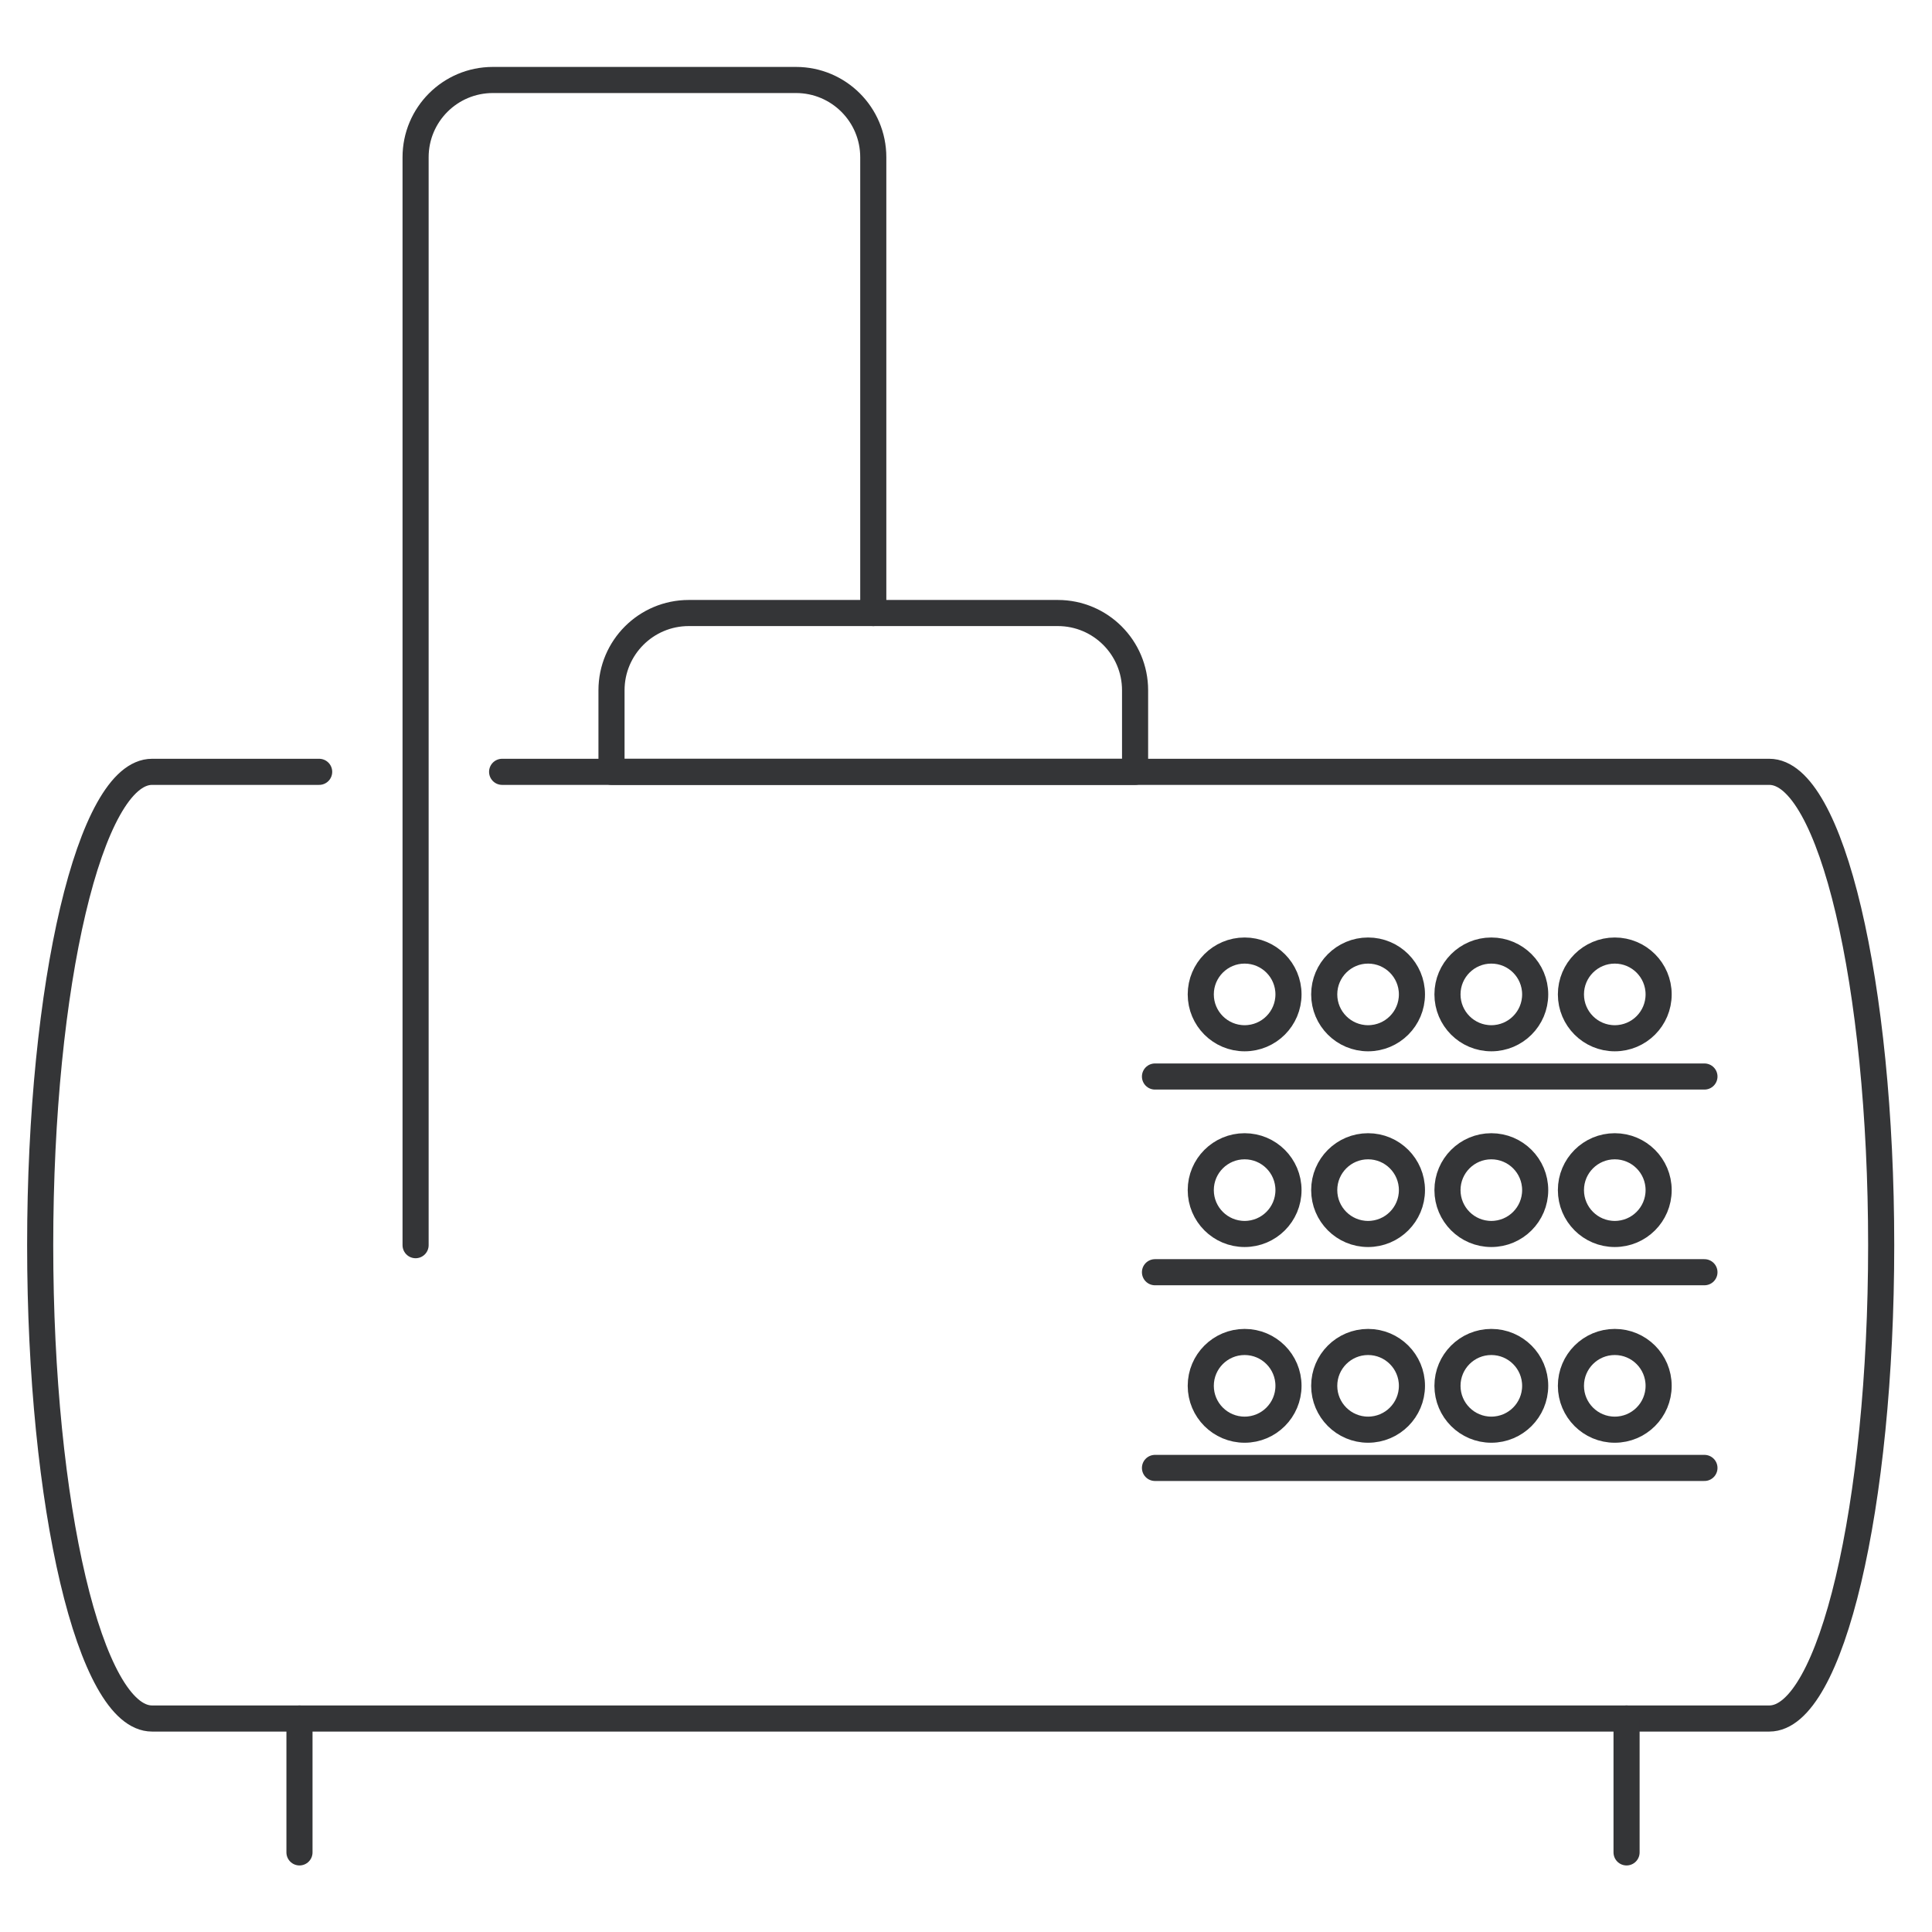
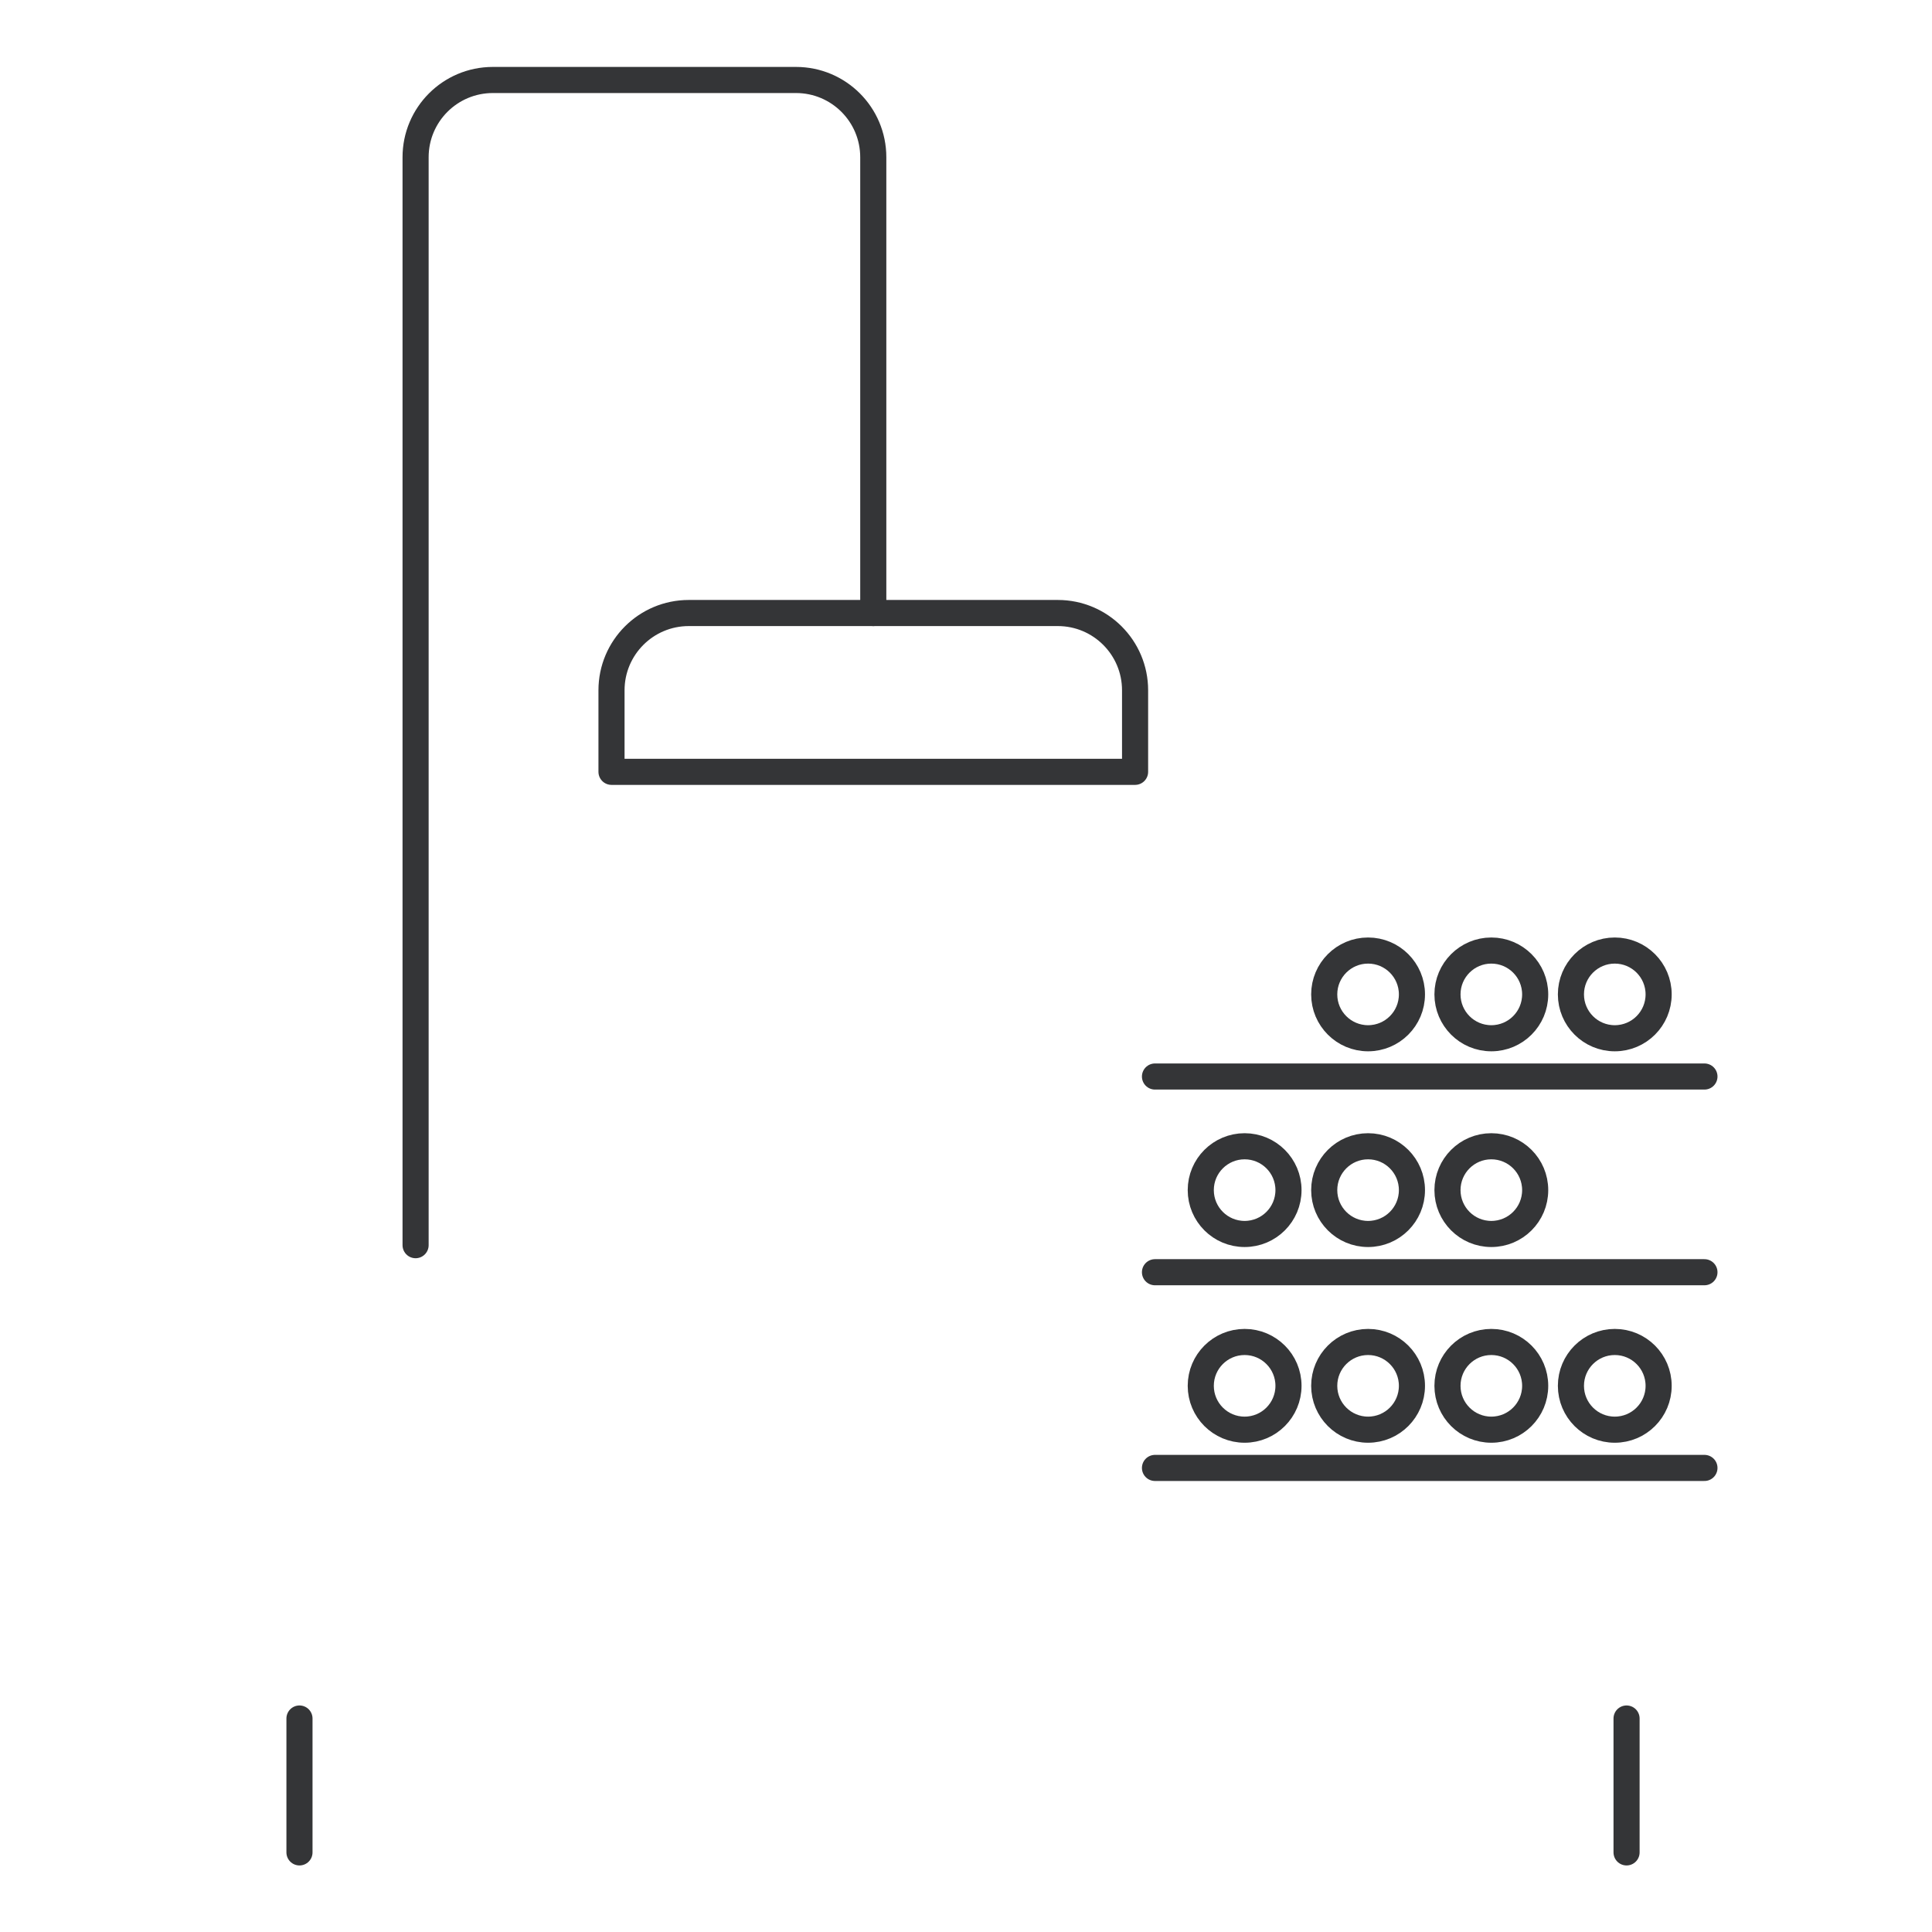
<svg xmlns="http://www.w3.org/2000/svg" width="148" height="148" viewBox="0 0 148 148" fill="none">
-   <path d="M24.449 59.126H11.647C6.911 59.126 3.078 75.362 3.078 95.386C3.078 115.41 6.911 131.646 11.647 131.646H135.538C140.274 131.646 144.107 115.41 144.107 95.386C144.107 75.362 140.274 59.126 135.538 59.126H38.465" stroke="#343537" stroke-width="2" stroke-linecap="round" stroke-linejoin="round" />
  <path d="M22.941 131.646V141.902" stroke="#343537" stroke-width="2" stroke-linecap="round" stroke-linejoin="round" />
  <path d="M124.602 131.646V141.902" stroke="#343537" stroke-width="2" stroke-linecap="round" stroke-linejoin="round" />
  <path d="M52.764 46.96H81.032C84.303 46.96 86.952 49.61 86.952 52.88V59.126H46.844V52.88C46.844 49.61 49.493 46.96 52.764 46.96Z" stroke="#343537" stroke-width="2" stroke-linecap="round" stroke-linejoin="round" />
  <path d="M31.836 95.386V12.047C31.836 8.776 34.485 6.127 37.756 6.127H60.977C64.248 6.127 66.897 8.776 66.897 12.047V46.96" stroke="#343537" stroke-width="2" stroke-linecap="round" stroke-linejoin="round" />
  <path d="M88.477 82.466H130.568" stroke="#343537" stroke-width="2" stroke-linecap="round" stroke-linejoin="round" />
-   <path d="M95.344 79.535C97.199 79.535 98.704 78.031 98.704 76.175C98.704 74.32 97.199 72.816 95.344 72.816C93.489 72.816 91.984 74.32 91.984 76.175C91.984 78.031 93.489 79.535 95.344 79.535Z" stroke="#343537" stroke-width="2" stroke-linecap="round" stroke-linejoin="round" />
  <path d="M104.801 79.535C106.656 79.535 108.161 78.031 108.161 76.175C108.161 74.32 106.656 72.816 104.801 72.816C102.946 72.816 101.441 74.32 101.441 76.175C101.441 78.031 102.946 79.535 104.801 79.535Z" stroke="#343537" stroke-width="2" stroke-linecap="round" stroke-linejoin="round" />
  <path d="M114.242 79.535C116.098 79.535 117.602 78.031 117.602 76.175C117.602 74.32 116.098 72.816 114.242 72.816C112.387 72.816 110.883 74.32 110.883 76.175C110.883 78.031 112.387 79.535 114.242 79.535Z" stroke="#343537" stroke-width="2" stroke-linecap="round" stroke-linejoin="round" />
  <path d="M123.699 79.535C125.555 79.535 127.059 78.031 127.059 76.175C127.059 74.32 125.555 72.816 123.699 72.816C121.844 72.816 120.34 74.32 120.34 76.175C120.34 78.031 121.844 79.535 123.699 79.535Z" stroke="#343537" stroke-width="2" stroke-linecap="round" stroke-linejoin="round" />
  <path d="M88.477 97.458H130.568" stroke="#343537" stroke-width="2" stroke-linecap="round" stroke-linejoin="round" />
  <path d="M95.344 94.528C97.199 94.528 98.704 93.024 98.704 91.168C98.704 89.313 97.199 87.809 95.344 87.809C93.489 87.809 91.984 89.313 91.984 91.168C91.984 93.024 93.489 94.528 95.344 94.528Z" stroke="#343537" stroke-width="2" stroke-linecap="round" stroke-linejoin="round" />
  <path d="M104.801 94.528C106.656 94.528 108.161 93.024 108.161 91.168C108.161 89.313 106.656 87.809 104.801 87.809C102.946 87.809 101.441 89.313 101.441 91.168C101.441 93.024 102.946 94.528 104.801 94.528Z" stroke="#343537" stroke-width="2" stroke-linecap="round" stroke-linejoin="round" />
  <path d="M114.242 94.528C116.098 94.528 117.602 93.024 117.602 91.168C117.602 89.313 116.098 87.809 114.242 87.809C112.387 87.809 110.883 89.313 110.883 91.168C110.883 93.024 112.387 94.528 114.242 94.528Z" stroke="#343537" stroke-width="2" stroke-linecap="round" stroke-linejoin="round" />
-   <path d="M123.699 94.528C125.555 94.528 127.059 93.024 127.059 91.168C127.059 89.313 125.555 87.809 123.699 87.809C121.844 87.809 120.34 89.313 120.34 91.168C120.34 93.024 121.844 94.528 123.699 94.528Z" stroke="#343537" stroke-width="2" stroke-linecap="round" stroke-linejoin="round" />
  <path d="M88.477 112.45H130.568" stroke="#343537" stroke-width="2" stroke-linecap="round" stroke-linejoin="round" />
  <path d="M95.344 109.52C97.199 109.52 98.704 108.016 98.704 106.16C98.704 104.305 97.199 102.801 95.344 102.801C93.489 102.801 91.984 104.305 91.984 106.16C91.984 108.016 93.489 109.52 95.344 109.52Z" stroke="#343537" stroke-width="2" stroke-linecap="round" stroke-linejoin="round" />
  <path d="M104.801 109.52C106.656 109.52 108.161 108.016 108.161 106.16C108.161 104.305 106.656 102.801 104.801 102.801C102.946 102.801 101.441 104.305 101.441 106.16C101.441 108.016 102.946 109.52 104.801 109.52Z" stroke="#343537" stroke-width="2" stroke-linecap="round" stroke-linejoin="round" />
  <path d="M114.242 109.52C116.098 109.52 117.602 108.016 117.602 106.16C117.602 104.305 116.098 102.801 114.242 102.801C112.387 102.801 110.883 104.305 110.883 106.16C110.883 108.016 112.387 109.52 114.242 109.52Z" stroke="#343537" stroke-width="2" stroke-linecap="round" stroke-linejoin="round" />
  <path d="M123.699 109.52C125.555 109.52 127.059 108.016 127.059 106.16C127.059 104.305 125.555 102.801 123.699 102.801C121.844 102.801 120.34 104.305 120.34 106.16C120.34 108.016 121.844 109.52 123.699 109.52Z" stroke="#343537" stroke-width="2" stroke-linecap="round" stroke-linejoin="round" />
</svg>